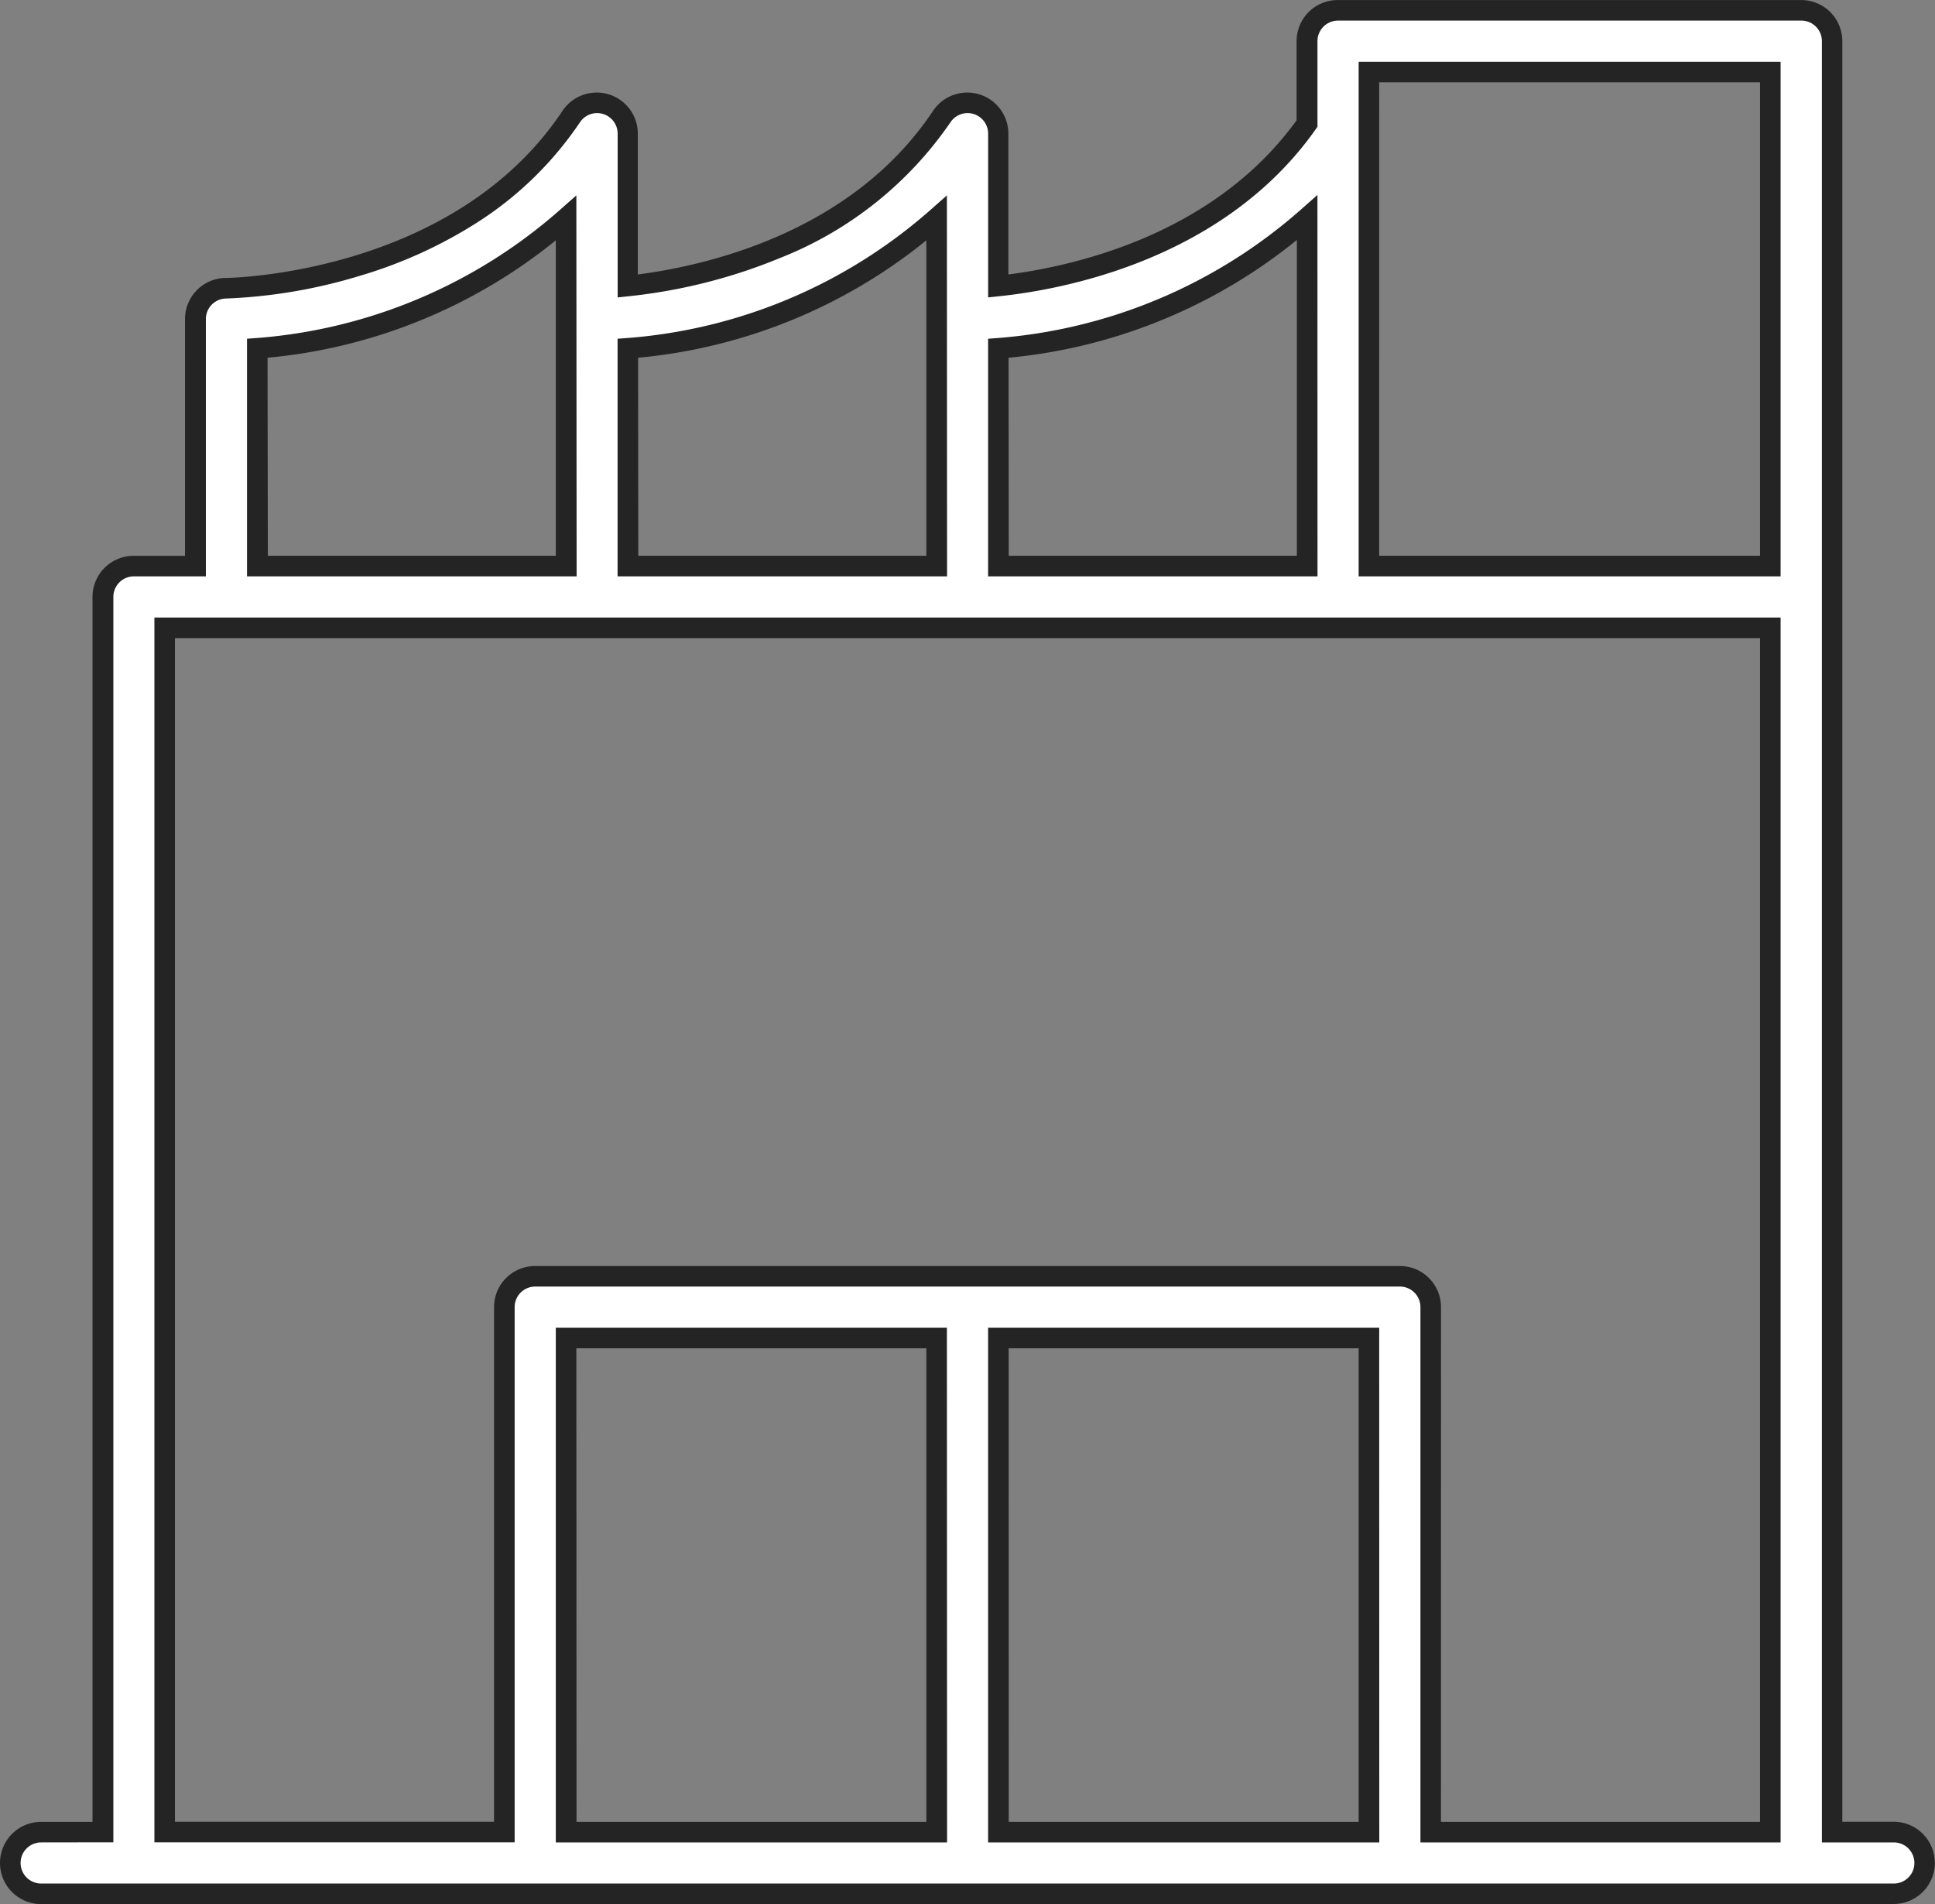
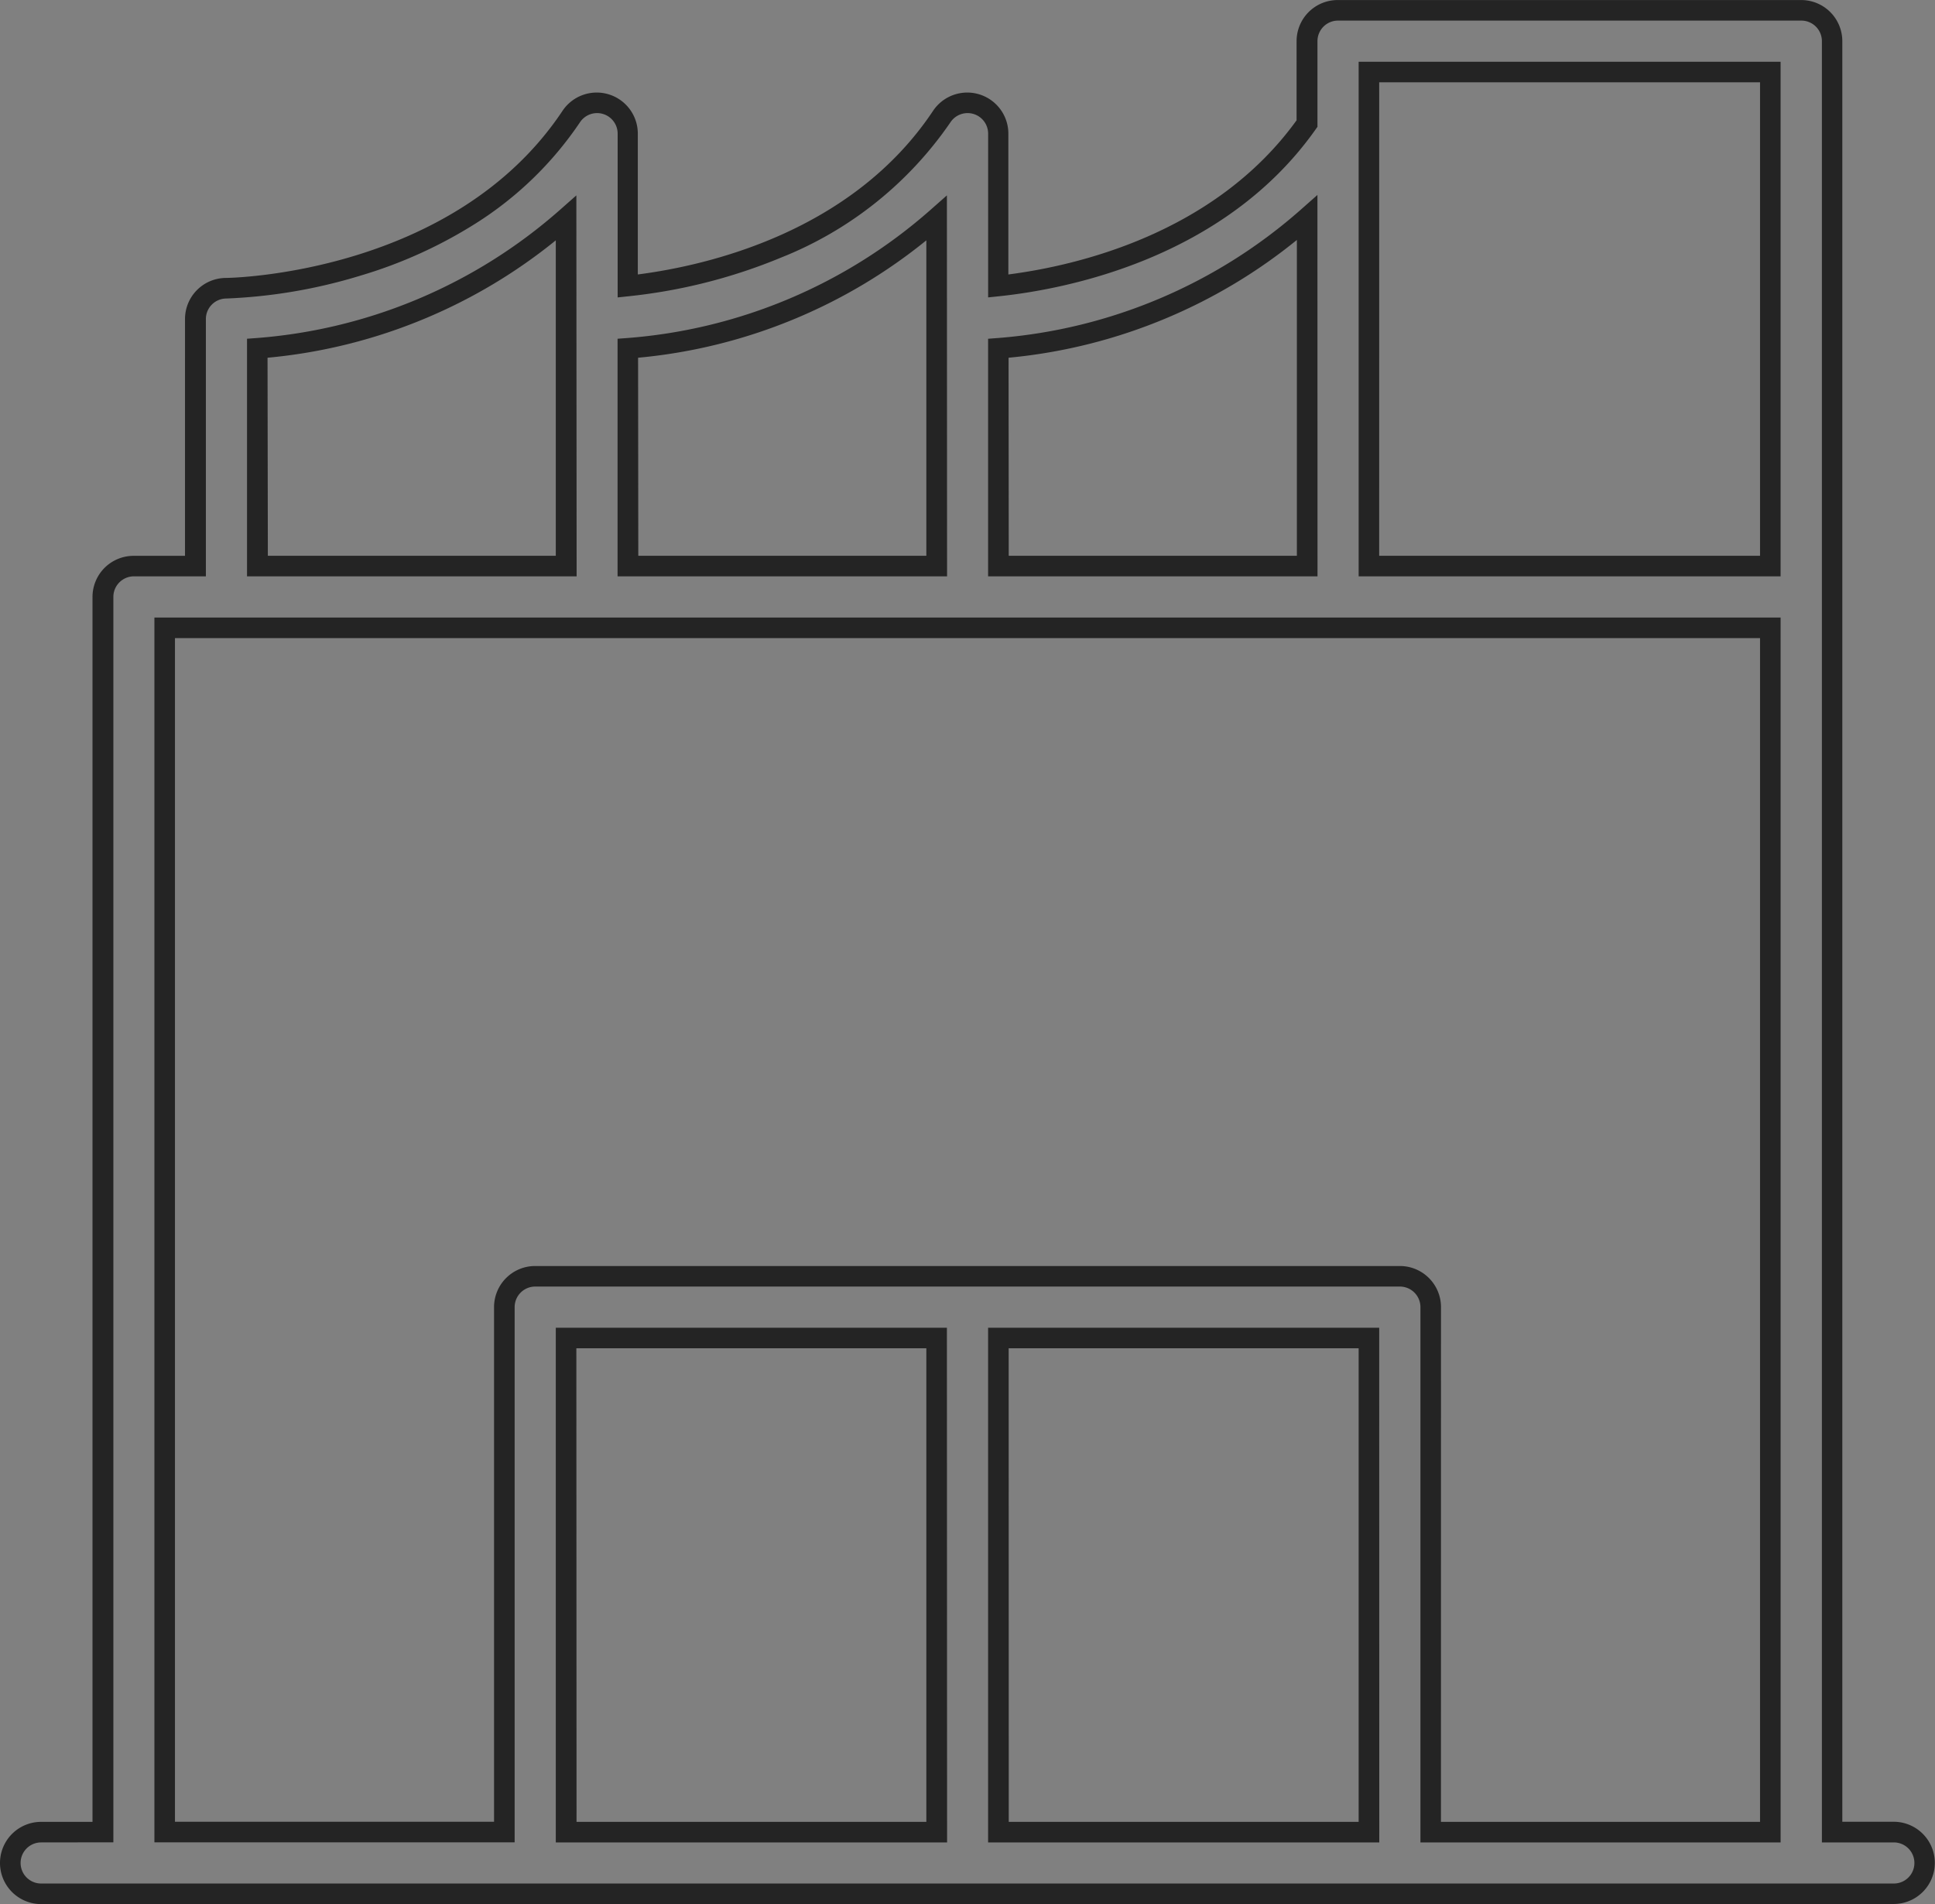
<svg xmlns="http://www.w3.org/2000/svg" width="94.132" height="92.63" viewBox="0 0 94.132 92.63">
  <rect x="0" y="0" width="94.132" height="92.63" fill="#808080" stroke="none" />
  <g transform="translate(-1195.934 -2854.072)">
-     <path id="Path_6841" data-name="Path 6841" d="M91.63,88.457h-3V1.334a1.5,1.5,0,0,0-1.5-1.5H64.591a1.5,1.5,0,0,0-1.5,1.5V5.342c-4.326,6.125-11.838,7.568-15.021,7.9v-7.4a1.5,1.5,0,0,0-2.752-.834c-4.281,6.422-12.03,7.894-15.274,8.238v-7.4a1.5,1.5,0,0,0-2.752-.834c-5.477,8.215-16.665,8.344-16.776,8.344a1.5,1.5,0,0,0-1.5,1.5V26.87h-3a1.5,1.5,0,0,0-1.5,1.5V88.457h-3a1.5,1.5,0,1,0,0,3H91.63a1.5,1.5,0,1,0,0-3ZM85.621,2.836V26.87H66.094V2.836ZM63.089,9.926V26.87H48.068V16.276A25.6,25.6,0,0,0,63.089,9.926Zm-18.026.021V26.87H30.043V16.276A25.56,25.56,0,0,0,45.064,9.946ZM12.017,16.276A25.56,25.56,0,0,0,27.038,9.946V26.87H12.017Zm-4.506,13.6H85.621V88.457H69.1V62.921a1.5,1.5,0,0,0-1.5-1.5H25.536a1.5,1.5,0,0,0-1.5,1.5V88.457H7.511ZM48.068,64.423H66.094V88.457H48.068Zm-3,24.034H27.038V64.423H45.064Zm0,0" transform="translate(1196.434 2854.74)" fill="#fff" />
    <path id="Path_6841_-_Outline" data-name="Path 6841 - Outline" d="M91.63,91.962H1.5a2,2,0,1,1,0-4h2.5V28.372a2,2,0,0,1,2-2h2.5V14.853a2,2,0,0,1,2-2c.109,0,11.044-.148,16.36-8.122a2,2,0,0,1,3.668,1.111v6.842c3.376-.436,10.42-2.046,14.358-7.953a2,2,0,0,1,3.668,1.111v6.842c3.255-.419,10.014-1.949,14.021-7.5V1.334a2,2,0,0,1,2-2H87.123a2,2,0,0,1,2,2V87.957h2.5a2,2,0,1,1,0,4Zm-90.128-3a1,1,0,1,0,0,2H91.63a1,1,0,1,0,0-2h-3.5V1.334a1,1,0,0,0-1-1H64.591a1,1,0,0,0-1,1V5.5l-.092.13c-4.472,6.331-12.243,7.782-15.377,8.112l-.552.058V5.841a1,1,0,0,0-1.836-.556,18.085,18.085,0,0,1-8.248,6.582A26.532,26.532,0,0,1,30.1,13.742l-.553.059V5.841a1,1,0,0,0-1.836-.556A17.125,17.125,0,0,1,22.644,10.2a22.428,22.428,0,0,1-5.609,2.541,25.719,25.719,0,0,1-6.52,1.113,1,1,0,0,0-1,1V27.37h-3.5a1,1,0,0,0-1,1V88.957Zm84.619,0H68.6V62.921a1,1,0,0,0-1-1H25.536a1,1,0,0,0-1,1V88.957H7.011V29.375H86.121Zm-16.523-1H85.121V30.375H8.011V87.957H23.534V62.921a2,2,0,0,1,2-2H67.6a2,2,0,0,1,2,2Zm-3,1H47.568V63.923H66.594Zm-18.025-1H65.594V64.923H48.568Zm-3,1H26.538V63.923H45.564Zm-18.026-1H44.564V64.923H27.538ZM86.121,27.37H65.594V2.336H86.121Zm-19.528-1H85.121V3.336H66.594Zm-3,1H47.568V15.812l.462-.035A25.251,25.251,0,0,0,62.758,9.551l.831-.735Zm-15.021-1H62.589V11.005a26.043,26.043,0,0,1-6.3,3.784,26.054,26.054,0,0,1-7.725,1.946Zm-3,1H29.543V15.811l.463-.034A25.206,25.206,0,0,0,44.733,9.571l.831-.734Zm-15.021-1H44.564V11.024a26.007,26.007,0,0,1-6.3,3.777,26,26,0,0,1-7.723,1.934Zm-3,1H11.517V15.811l.463-.034A25.206,25.206,0,0,0,26.707,9.571l.831-.734Zm-15.021-1H26.538V11.024a26.007,26.007,0,0,1-6.3,3.777,26,26,0,0,1-7.723,1.934Z" transform="translate(1196.434 2854.74)" fill="#242424" />
  </g>
</svg>